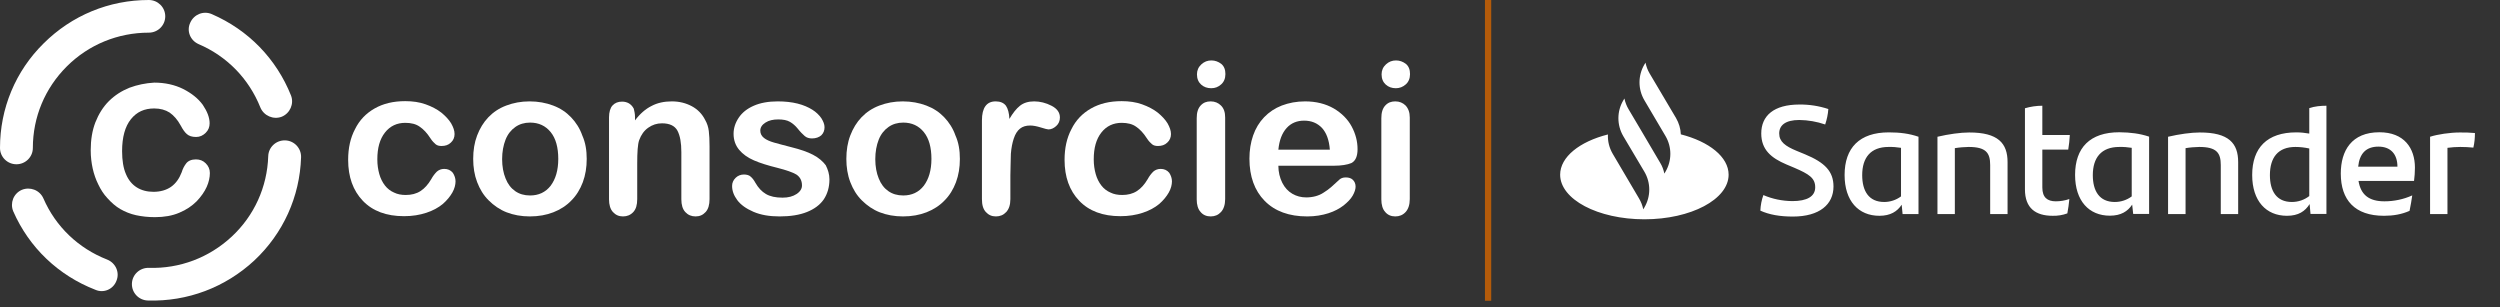
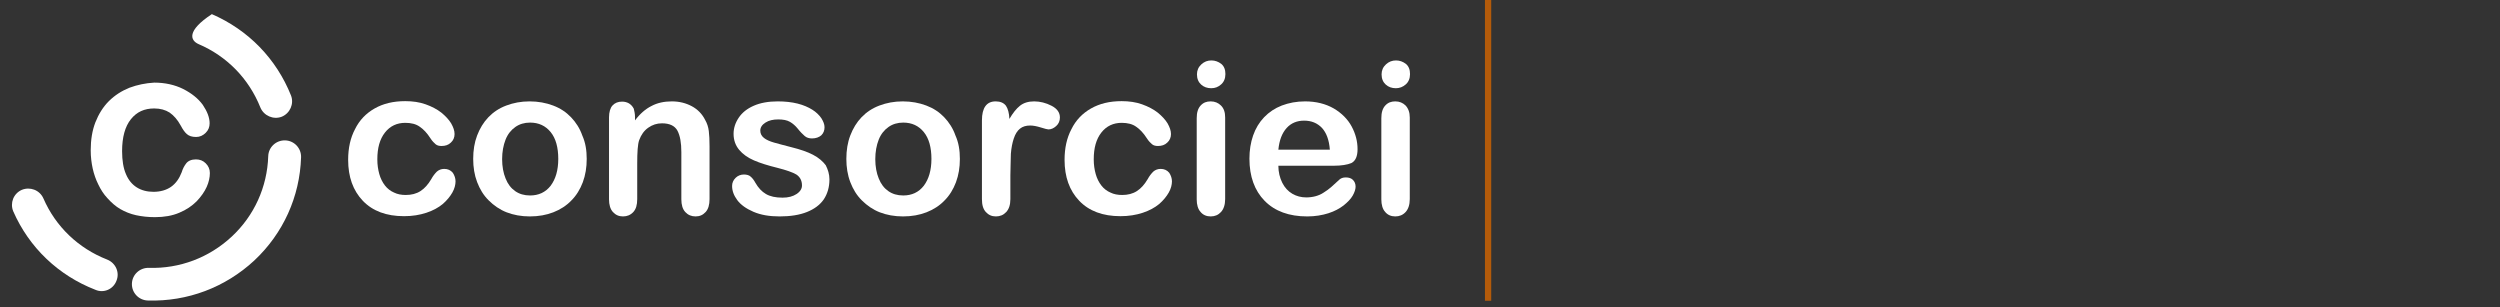
<svg xmlns="http://www.w3.org/2000/svg" width="399" height="49" viewBox="0 0 399 49" fill="none">
  <rect x="0" y="0" width="399" height="49" fill="#333333" stroke="none" />
-   <path d="M31.696 7.041C36.235 8.985 39.717 12.564 41.556 17.154C42.104 18.477 43.63 19.138 44.961 18.632C46.291 18.087 46.956 16.57 46.448 15.248C44.1 9.374 39.639 4.785 33.809 2.256C32.478 1.673 30.952 2.295 30.365 3.618C29.739 4.94 30.365 6.457 31.696 7.041Z" fill="white" />
+   <path d="M31.696 7.041C36.235 8.985 39.717 12.564 41.556 17.154C42.104 18.477 43.63 19.138 44.961 18.632C46.291 18.087 46.956 16.57 46.448 15.248C44.1 9.374 39.639 4.785 33.809 2.256C29.739 4.94 30.365 6.457 31.696 7.041Z" fill="white" />
  <path d="M18.587 44.81C19.135 43.488 18.47 41.971 17.1 41.426C12.522 39.637 8.882 36.175 6.926 31.663C6.339 30.34 4.813 29.757 3.482 30.301C2.152 30.885 1.565 32.402 2.113 33.724C4.656 39.52 9.313 43.955 15.222 46.249C16.552 46.833 18.078 46.172 18.587 44.81Z" fill="white" />
-   <path d="M2.622 26.217C4.07 26.217 5.243 25.05 5.243 23.611C5.243 18.71 7.161 14.081 10.683 10.58C14.165 7.118 18.822 5.212 23.752 5.212C25.2 5.212 26.374 4.045 26.374 2.606C26.374 1.167 25.2 0 23.752 0C17.413 0 11.465 2.451 6.965 6.924C2.465 11.358 0 17.31 0 23.611C0 25.05 1.174 26.217 2.622 26.217Z" fill="white" />
  <path d="M45.509 22.405C44.061 22.366 42.848 23.494 42.809 24.934C42.652 29.835 40.578 34.425 36.978 37.77C33.378 41.115 28.683 42.904 23.752 42.749C22.304 42.71 21.091 43.838 21.052 45.277C21.013 46.717 22.148 47.922 23.596 47.961C29.935 48.156 35.961 45.861 40.578 41.582C45.196 37.264 47.856 31.391 48.052 25.089C48.091 23.65 46.957 22.444 45.509 22.405Z" fill="white" />
  <path d="M20.661 14.003C19.409 14.509 18.313 15.209 17.374 16.143C16.435 17.076 15.73 18.243 15.222 19.527C14.713 20.849 14.478 22.327 14.478 24C14.478 25.011 14.595 25.984 14.791 26.878C14.987 27.773 15.3 28.668 15.691 29.446C16.082 30.262 16.552 31.002 17.139 31.624C17.765 32.324 18.469 32.947 19.213 33.374C19.956 33.802 20.817 34.152 21.717 34.347C22.617 34.541 23.635 34.658 24.73 34.658C26.217 34.658 27.509 34.425 28.604 33.958C29.739 33.491 30.639 32.869 31.382 32.13C32.087 31.391 32.635 30.613 32.987 29.835C33.339 29.057 33.495 28.279 33.495 27.617C33.495 26.995 33.261 26.489 32.83 26.061C32.4 25.634 31.891 25.439 31.265 25.439C30.561 25.439 30.013 25.673 29.7 26.1C29.426 26.451 29.152 26.956 28.995 27.501C28.604 28.512 28.056 29.29 27.274 29.835C26.53 30.34 25.591 30.613 24.495 30.613C23.478 30.613 22.578 30.379 21.835 29.912C21.091 29.446 20.504 28.745 20.113 27.812C19.682 26.84 19.487 25.595 19.487 24.117C19.487 21.899 19.956 20.188 20.895 19.021C21.835 17.854 23.048 17.309 24.613 17.309C25.591 17.309 26.413 17.543 27.078 17.971C27.743 18.438 28.33 19.099 28.839 20.032C29.191 20.694 29.504 21.122 29.817 21.394C30.169 21.705 30.639 21.861 31.304 21.861C31.891 21.861 32.4 21.627 32.83 21.199C33.261 20.771 33.456 20.266 33.456 19.682C33.456 18.749 33.065 17.776 32.361 16.726C31.617 15.715 30.6 14.898 29.23 14.198C27.9 13.536 26.335 13.186 24.613 13.186C23.243 13.264 21.913 13.536 20.661 14.003Z" fill="white" />
  <path d="M72.704 28.94C72.704 29.485 72.548 30.107 72.196 30.729C71.843 31.352 71.335 31.974 70.669 32.557C69.965 33.141 69.104 33.608 68.048 33.958C66.991 34.308 65.817 34.502 64.487 34.502C61.669 34.502 59.478 33.686 57.913 32.052C56.348 30.418 55.565 28.24 55.565 25.517C55.565 23.65 55.917 22.016 56.661 20.616C57.365 19.177 58.422 18.087 59.791 17.309C61.161 16.532 62.765 16.143 64.683 16.143C65.856 16.143 66.952 16.298 67.93 16.648C68.909 16.998 69.73 17.426 70.435 17.971C71.1 18.515 71.648 19.099 72 19.682C72.352 20.305 72.548 20.849 72.548 21.394C72.548 21.938 72.352 22.405 71.961 22.755C71.57 23.144 71.061 23.3 70.474 23.3C70.083 23.3 69.769 23.222 69.535 23.027C69.3 22.833 68.987 22.522 68.713 22.094C68.165 21.238 67.578 20.616 66.991 20.227C66.404 19.799 65.622 19.605 64.683 19.605C63.352 19.605 62.257 20.11 61.435 21.16C60.613 22.211 60.222 23.611 60.222 25.439C60.222 26.295 60.339 27.073 60.535 27.773C60.73 28.473 61.043 29.096 61.435 29.601C61.826 30.107 62.335 30.496 62.883 30.729C63.43 31.002 64.056 31.118 64.761 31.118C65.661 31.118 66.443 30.924 67.109 30.496C67.774 30.068 68.322 29.446 68.83 28.59C69.104 28.084 69.417 27.695 69.73 27.384C70.043 27.112 70.435 26.956 70.904 26.956C71.452 26.956 71.922 27.151 72.274 27.579C72.548 28.006 72.704 28.473 72.704 28.94Z" fill="white" />
  <path d="M93.639 25.361C93.639 26.723 93.443 27.928 93.013 29.096C92.582 30.224 91.996 31.196 91.174 32.013C90.391 32.83 89.413 33.452 88.317 33.88C87.222 34.308 85.969 34.541 84.561 34.541C83.191 34.541 81.939 34.308 80.843 33.88C79.748 33.452 78.808 32.791 77.987 31.974C77.165 31.157 76.578 30.185 76.148 29.057C75.717 27.928 75.522 26.684 75.522 25.361C75.522 24 75.717 22.755 76.148 21.627C76.578 20.499 77.165 19.527 77.948 18.71C78.73 17.893 79.669 17.27 80.804 16.843C81.939 16.415 83.152 16.181 84.522 16.181C85.891 16.181 87.143 16.415 88.278 16.843C89.413 17.27 90.352 17.893 91.135 18.71C91.917 19.527 92.543 20.499 92.935 21.627C93.443 22.755 93.639 24 93.639 25.361ZM89.1 25.361C89.1 23.533 88.709 22.094 87.887 21.082C87.065 20.071 85.969 19.566 84.6 19.566C83.7 19.566 82.917 19.799 82.252 20.266C81.587 20.732 81.039 21.394 80.687 22.288C80.335 23.183 80.139 24.233 80.139 25.4C80.139 26.567 80.335 27.617 80.687 28.473C81.039 29.368 81.548 30.029 82.213 30.496C82.878 30.963 83.661 31.196 84.6 31.196C85.969 31.196 87.065 30.69 87.887 29.64C88.669 28.59 89.1 27.189 89.1 25.361Z" fill="white" />
  <path d="M101.348 18.671V19.215C102.13 18.165 103.03 17.387 103.97 16.92C104.909 16.415 106.004 16.181 107.217 16.181C108.43 16.181 109.487 16.454 110.426 16.959C111.365 17.465 112.07 18.204 112.539 19.138C112.852 19.682 113.048 20.266 113.126 20.927C113.204 21.549 113.243 22.366 113.243 23.378V31.779C113.243 32.674 113.048 33.374 112.617 33.841C112.187 34.308 111.678 34.541 111.013 34.541C110.348 34.541 109.8 34.308 109.37 33.841C108.939 33.374 108.743 32.674 108.743 31.818V24.272C108.743 22.794 108.548 21.666 108.117 20.849C107.687 20.071 106.865 19.682 105.652 19.682C104.83 19.682 104.126 19.916 103.461 20.382C102.796 20.849 102.326 21.51 102.013 22.366C101.778 23.027 101.7 24.311 101.7 26.139V31.779C101.7 32.713 101.504 33.374 101.074 33.841C100.643 34.308 100.096 34.541 99.43 34.541C98.765 34.541 98.257 34.308 97.826 33.841C97.396 33.374 97.2 32.674 97.2 31.818V18.749C97.2 17.893 97.396 17.232 97.748 16.843C98.139 16.415 98.648 16.22 99.274 16.22C99.665 16.22 100.017 16.298 100.37 16.492C100.683 16.687 100.956 16.959 101.152 17.348C101.23 17.698 101.348 18.126 101.348 18.671Z" fill="white" />
  <path d="M132.378 28.629C132.378 29.873 132.065 30.924 131.478 31.818C130.852 32.713 129.952 33.374 128.778 33.841C127.604 34.308 126.156 34.541 124.435 34.541C122.791 34.541 121.422 34.308 120.248 33.802C119.074 33.296 118.213 32.674 117.665 31.935C117.117 31.196 116.843 30.457 116.843 29.679C116.843 29.173 117.039 28.745 117.391 28.395C117.743 28.045 118.213 27.851 118.722 27.851C119.191 27.851 119.583 27.967 119.817 28.201C120.091 28.434 120.326 28.745 120.561 29.173C121.03 29.99 121.578 30.574 122.243 30.963C122.909 31.352 123.769 31.546 124.904 31.546C125.804 31.546 126.548 31.352 127.135 30.963C127.722 30.574 127.996 30.107 127.996 29.601C127.996 28.823 127.683 28.24 127.096 27.851C126.509 27.501 125.491 27.151 124.122 26.8C122.556 26.412 121.304 26.023 120.326 25.595C119.348 25.167 118.565 24.622 117.978 23.922C117.391 23.222 117.078 22.366 117.078 21.355C117.078 20.46 117.352 19.604 117.9 18.788C118.448 17.971 119.23 17.348 120.287 16.881C121.343 16.415 122.635 16.181 124.122 16.181C125.296 16.181 126.352 16.298 127.291 16.531C128.23 16.765 129.013 17.115 129.639 17.504C130.265 17.893 130.735 18.36 131.087 18.865C131.4 19.371 131.596 19.838 131.596 20.305C131.596 20.81 131.439 21.238 131.087 21.588C130.735 21.899 130.226 22.094 129.6 22.094C129.13 22.094 128.739 21.977 128.426 21.705C128.113 21.433 127.722 21.044 127.291 20.499C126.939 20.071 126.548 19.721 126.078 19.449C125.609 19.177 124.983 19.06 124.2 19.06C123.378 19.06 122.713 19.215 122.165 19.566C121.617 19.916 121.343 20.343 121.343 20.849C121.343 21.316 121.539 21.705 121.93 22.016C122.322 22.327 122.869 22.561 123.535 22.755C124.2 22.95 125.139 23.183 126.313 23.494C127.722 23.844 128.856 24.233 129.756 24.7C130.656 25.167 131.322 25.75 131.791 26.373C132.143 27.073 132.378 27.812 132.378 28.629Z" fill="white" />
  <path d="M153.196 25.361C153.196 26.723 153 27.928 152.569 29.096C152.139 30.224 151.552 31.196 150.73 32.013C149.948 32.83 148.969 33.452 147.874 33.88C146.778 34.308 145.526 34.541 144.117 34.541C142.748 34.541 141.496 34.308 140.4 33.88C139.304 33.452 138.365 32.791 137.543 31.974C136.722 31.157 136.135 30.185 135.704 29.057C135.274 27.928 135.078 26.684 135.078 25.361C135.078 24 135.274 22.755 135.704 21.627C136.135 20.499 136.722 19.527 137.504 18.71C138.287 17.893 139.226 17.27 140.361 16.843C141.496 16.415 142.709 16.181 144.078 16.181C145.448 16.181 146.7 16.415 147.835 16.843C148.969 17.27 149.909 17.893 150.691 18.71C151.474 19.527 152.1 20.499 152.491 21.627C153 22.755 153.196 24 153.196 25.361ZM148.656 25.361C148.656 23.533 148.265 22.094 147.443 21.082C146.622 20.071 145.526 19.566 144.156 19.566C143.256 19.566 142.474 19.799 141.809 20.266C141.143 20.732 140.596 21.394 140.243 22.288C139.891 23.183 139.696 24.233 139.696 25.4C139.696 26.567 139.891 27.617 140.243 28.473C140.596 29.368 141.104 30.029 141.769 30.496C142.435 30.963 143.217 31.196 144.156 31.196C145.526 31.196 146.622 30.69 147.443 29.64C148.226 28.59 148.656 27.189 148.656 25.361Z" fill="white" />
  <path d="M161.256 28.006V31.779C161.256 32.713 161.022 33.374 160.591 33.841C160.161 34.308 159.613 34.541 158.948 34.541C158.283 34.541 157.774 34.308 157.343 33.841C156.913 33.374 156.717 32.713 156.717 31.779V19.215C156.717 17.193 157.461 16.181 158.909 16.181C159.652 16.181 160.2 16.415 160.552 16.881C160.865 17.348 161.061 18.048 161.1 18.982C161.648 18.048 162.196 17.348 162.783 16.881C163.369 16.415 164.113 16.181 165.052 16.181C165.991 16.181 166.93 16.415 167.83 16.881C168.73 17.348 169.161 17.971 169.161 18.749C169.161 19.293 168.965 19.76 168.574 20.11C168.183 20.46 167.791 20.655 167.322 20.655C167.165 20.655 166.735 20.538 166.109 20.343C165.483 20.149 164.896 20.032 164.426 20.032C163.761 20.032 163.213 20.188 162.783 20.538C162.352 20.888 162.039 21.394 161.804 22.094C161.569 22.794 161.413 23.572 161.335 24.544C161.335 25.517 161.256 26.645 161.256 28.006Z" fill="white" />
  <path d="M187.043 28.94C187.043 29.485 186.887 30.107 186.535 30.729C186.182 31.352 185.674 31.974 185.009 32.557C184.304 33.141 183.443 33.608 182.387 33.958C181.33 34.308 180.156 34.502 178.826 34.502C176.009 34.502 173.817 33.686 172.252 32.052C170.687 30.418 169.904 28.24 169.904 25.517C169.904 23.65 170.256 22.016 171 20.616C171.704 19.177 172.761 18.087 174.13 17.309C175.5 16.532 177.104 16.143 179.022 16.143C180.195 16.143 181.291 16.298 182.269 16.648C183.248 16.998 184.069 17.426 184.774 17.971C185.439 18.515 185.987 19.099 186.339 19.682C186.691 20.305 186.887 20.849 186.887 21.394C186.887 21.938 186.691 22.405 186.3 22.755C185.909 23.144 185.4 23.3 184.813 23.3C184.422 23.3 184.109 23.222 183.874 23.027C183.639 22.833 183.326 22.522 183.052 22.094C182.504 21.238 181.917 20.616 181.33 20.227C180.743 19.799 179.961 19.605 179.022 19.605C177.691 19.605 176.595 20.11 175.774 21.16C174.952 22.211 174.561 23.611 174.561 25.439C174.561 26.295 174.678 27.073 174.874 27.773C175.069 28.473 175.382 29.096 175.774 29.601C176.165 30.107 176.674 30.496 177.222 30.729C177.769 31.002 178.395 31.118 179.1 31.118C180 31.118 180.782 30.924 181.448 30.496C182.113 30.068 182.661 29.446 183.169 28.59C183.443 28.084 183.756 27.695 184.069 27.384C184.382 27.112 184.774 26.956 185.243 26.956C185.791 26.956 186.261 27.151 186.613 27.579C186.887 28.006 187.043 28.473 187.043 28.94Z" fill="white" />
  <path d="M193.304 14.081C192.678 14.081 192.13 13.886 191.7 13.497C191.269 13.108 191.035 12.564 191.035 11.864C191.035 11.241 191.269 10.697 191.739 10.269C192.209 9.841 192.717 9.646 193.343 9.646C193.93 9.646 194.439 9.841 194.909 10.191C195.378 10.58 195.574 11.125 195.574 11.825C195.574 12.525 195.339 13.069 194.909 13.459C194.439 13.886 193.93 14.081 193.304 14.081ZM195.535 18.749V31.779C195.535 32.674 195.3 33.374 194.869 33.841C194.439 34.308 193.891 34.541 193.226 34.541C192.561 34.541 192.013 34.308 191.622 33.841C191.191 33.374 190.995 32.674 190.995 31.818V18.865C190.995 17.971 191.191 17.309 191.622 16.843C192.052 16.376 192.561 16.181 193.226 16.181C193.891 16.181 194.439 16.415 194.869 16.843C195.339 17.309 195.535 17.932 195.535 18.749Z" fill="white" />
  <path d="M212.909 26.45H204.026C204.026 27.462 204.261 28.395 204.652 29.173C205.043 29.951 205.591 30.535 206.256 30.924C206.922 31.313 207.665 31.507 208.487 31.507C209.035 31.507 209.543 31.429 209.974 31.313C210.404 31.196 210.874 31.001 211.265 30.729C211.695 30.457 212.087 30.185 212.439 29.873C212.791 29.562 213.261 29.134 213.809 28.629C214.043 28.434 214.356 28.317 214.787 28.317C215.256 28.317 215.648 28.434 215.922 28.706C216.195 28.979 216.352 29.329 216.352 29.796C216.352 30.185 216.195 30.69 215.882 31.235C215.569 31.779 215.061 32.285 214.435 32.791C213.769 33.296 212.987 33.724 212.009 34.035C211.03 34.347 209.895 34.541 208.643 34.541C205.748 34.541 203.478 33.724 201.835 32.052C200.23 30.418 199.409 28.162 199.409 25.322C199.409 24 199.604 22.755 199.996 21.627C200.387 20.499 200.974 19.527 201.756 18.71C202.539 17.893 203.478 17.27 204.574 16.843C205.709 16.415 206.922 16.181 208.291 16.181C210.052 16.181 211.578 16.57 212.869 17.309C214.122 18.049 215.1 19.021 215.726 20.188C216.352 21.355 216.665 22.561 216.665 23.805C216.665 24.933 216.352 25.672 215.687 26.023C215.022 26.295 214.082 26.45 212.909 26.45ZM204.026 23.883H212.243C212.126 22.327 211.695 21.199 210.991 20.421C210.248 19.643 209.309 19.254 208.135 19.254C207 19.254 206.061 19.643 205.356 20.421C204.613 21.238 204.182 22.366 204.026 23.883Z" fill="white" />
  <path d="M222.77 14.081C222.144 14.081 221.596 13.886 221.165 13.497C220.735 13.108 220.5 12.564 220.5 11.864C220.5 11.241 220.735 10.697 221.204 10.269C221.674 9.841 222.183 9.646 222.809 9.646C223.396 9.646 223.904 9.841 224.374 10.191C224.843 10.58 225.039 11.125 225.039 11.825C225.039 12.525 224.804 13.069 224.374 13.459C223.904 13.886 223.357 14.081 222.77 14.081ZM225 18.749V31.779C225 32.674 224.765 33.374 224.335 33.841C223.904 34.308 223.357 34.541 222.691 34.541C222.026 34.541 221.478 34.308 221.087 33.841C220.657 33.374 220.461 32.674 220.461 31.818V18.865C220.461 17.971 220.657 17.309 221.087 16.843C221.517 16.376 222.026 16.181 222.691 16.181C223.357 16.181 223.904 16.415 224.335 16.843C224.765 17.309 225 17.932 225 18.749Z" fill="white" />
  <g clip-path="url(#clip0_57:5)">
-     <path d="M268.261 21.442C268.226 20.532 267.957 19.64 267.492 18.835L263.285 11.732C262.963 11.19 262.748 10.612 262.623 10L262.444 10.297C261.405 12.064 261.405 14.234 262.444 16.001L265.809 21.704C266.847 23.471 266.847 25.64 265.809 27.407L265.63 27.705C265.505 27.092 265.29 26.515 264.968 25.99L261.889 20.759L259.92 17.435C259.597 16.893 259.383 16.316 259.257 15.721L259.078 16.018C258.04 17.768 258.04 19.937 259.06 21.704L262.444 27.407C263.482 29.174 263.482 31.344 262.444 33.111L262.265 33.408C262.139 32.796 261.907 32.218 261.602 31.694L257.396 24.556C256.841 23.611 256.572 22.544 256.626 21.459C252.115 22.596 249 25.046 249 27.88C249 31.816 255.015 35 262.444 35C269.872 35 275.887 31.816 275.887 27.88C275.887 25.046 272.772 22.596 268.261 21.442ZM280.953 33.618C280.989 32.761 281.15 31.921 281.436 31.134C282.886 31.764 284.462 32.078 286.055 32.096C288.4 32.096 289.707 31.361 289.707 29.892C289.707 28.422 288.74 27.792 286.377 26.777L285.088 26.235C282.707 25.22 281.096 23.908 281.096 21.302C281.096 18.485 283.083 16.683 287.183 16.683C288.758 16.666 290.315 16.91 291.801 17.4C291.747 18.24 291.568 19.062 291.3 19.867C289.975 19.412 288.579 19.167 287.165 19.15C284.963 19.15 283.961 19.989 283.961 21.302C283.961 22.614 284.945 23.331 286.717 24.066L288.078 24.626C291.282 25.955 292.625 27.372 292.625 29.769C292.625 32.603 290.423 34.563 286.144 34.563C284.068 34.563 282.367 34.265 280.953 33.618ZM306.193 21.826V34.16H303.652L303.508 32.673C302.792 33.758 301.718 34.44 299.946 34.44C296.616 34.44 294.397 32.078 294.397 27.932C294.397 23.593 296.778 21.127 301.45 21.127C303.24 21.127 304.726 21.319 306.193 21.826ZM303.401 31.344V23.593C302.739 23.488 302.076 23.436 301.414 23.453C298.532 23.453 297.207 25.185 297.207 27.95C297.207 30.469 298.245 32.236 300.716 32.236C301.682 32.236 302.631 31.921 303.401 31.344ZM320.407 25.868V34.16H317.632V26.34C317.632 24.398 316.97 23.453 314.195 23.453C313.461 23.471 312.727 23.523 311.993 23.646V34.16H309.219V21.826C310.991 21.407 312.924 21.144 314.267 21.144C318.903 21.127 320.407 22.876 320.407 25.868ZM328.104 32.131C328.838 32.131 329.572 32.008 330.27 31.764C330.199 32.498 330.091 33.338 329.948 34.055C329.196 34.335 328.409 34.458 327.603 34.44C324.9 34.44 323.181 33.233 323.181 30.224V17.278C324.077 17.015 325.025 16.875 325.956 16.875V21.547H330.342C330.306 22.316 330.217 23.104 330.091 23.873H325.956V29.927C325.956 31.518 326.762 32.131 328.104 32.131ZM342.998 21.809V34.143H340.456L340.295 32.656C339.579 33.74 338.505 34.423 336.732 34.423C333.403 34.423 331.183 32.061 331.183 27.915C331.183 23.576 333.564 21.109 338.236 21.109C340.044 21.127 341.53 21.319 342.998 21.809ZM340.223 31.344V23.593C339.561 23.488 338.898 23.436 338.236 23.453C335.354 23.453 334.012 25.185 334.012 27.95C334.012 30.469 335.05 32.236 337.52 32.236C338.505 32.236 339.453 31.921 340.223 31.344ZM357.211 25.868V34.16H354.436V26.34C354.436 24.398 353.774 23.453 351 23.453C350.266 23.471 349.532 23.523 348.816 23.646V34.16H346.023V21.826C347.795 21.407 349.729 21.144 351.071 21.144C355.725 21.127 357.211 22.876 357.211 25.868ZM371.299 16.875V34.143H368.757L368.614 32.568C367.898 33.723 366.824 34.44 364.998 34.44C361.668 34.44 359.449 32.078 359.449 27.932C359.449 23.593 361.83 21.127 366.484 21.127C367.182 21.127 367.88 21.197 368.56 21.319V17.26C369.42 16.963 370.404 16.875 371.299 16.875ZM368.56 31.291V23.698C367.826 23.541 367.092 23.453 366.341 23.453C363.584 23.453 362.277 25.133 362.277 27.95C362.277 30.469 363.315 32.236 365.786 32.236C366.788 32.236 367.773 31.903 368.56 31.291ZM385.28 28.877H376.419C376.777 31.081 378.084 32.131 380.554 32.131C382.093 32.131 383.597 31.816 384.993 31.186C384.886 31.903 384.743 32.848 384.564 33.653C383.293 34.213 381.968 34.44 380.482 34.44C375.828 34.44 373.59 31.921 373.59 27.705C373.59 24.031 375.327 21.109 379.748 21.109C383.705 21.109 385.423 23.646 385.423 26.76C385.423 27.477 385.369 28.177 385.28 28.877ZM376.365 26.602H382.63C382.63 24.573 381.521 23.401 379.605 23.401C377.618 23.401 376.58 24.503 376.365 26.602ZM395 21.232C395 22.019 394.928 22.789 394.749 23.558C394.051 23.488 393.353 23.453 392.655 23.453C391.975 23.453 391.295 23.506 390.614 23.593V34.16H387.84V21.826C389.021 21.442 391.026 21.144 392.583 21.144C393.371 21.127 394.194 21.162 395 21.232Z" fill="white" />
-   </g>
+     </g>
  <path d="M237.5 0V48" stroke="#B45B0A" />
  <defs>
    <clipPath id="clip0_57:5">
      <rect width="146" height="25" fill="white" transform="translate(249 10)" />
    </clipPath>
  </defs>
</svg>